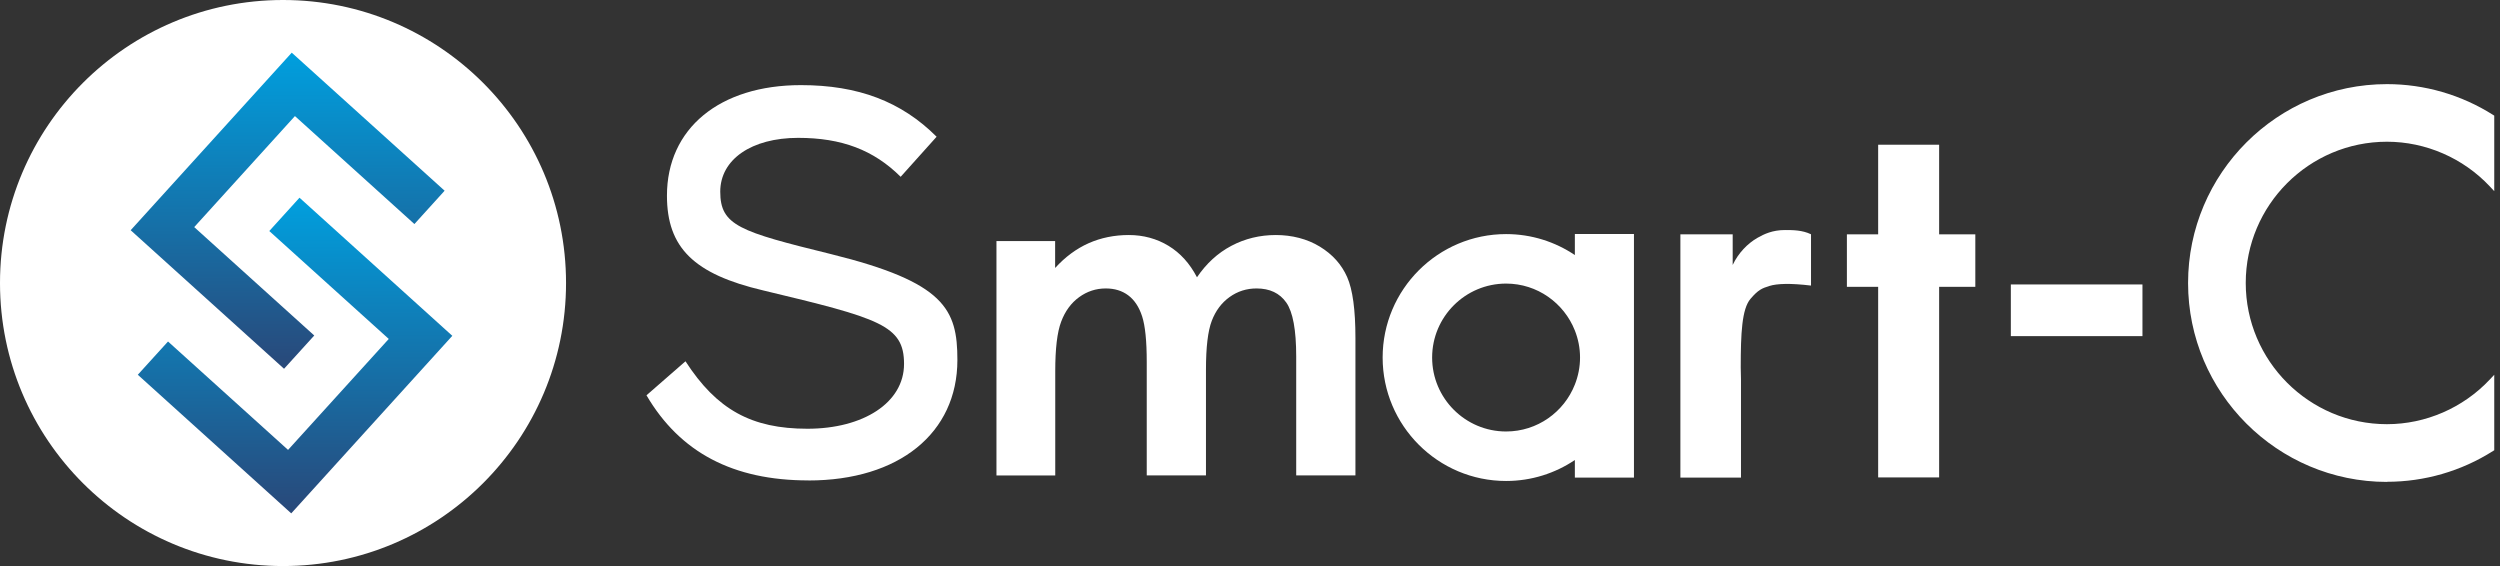
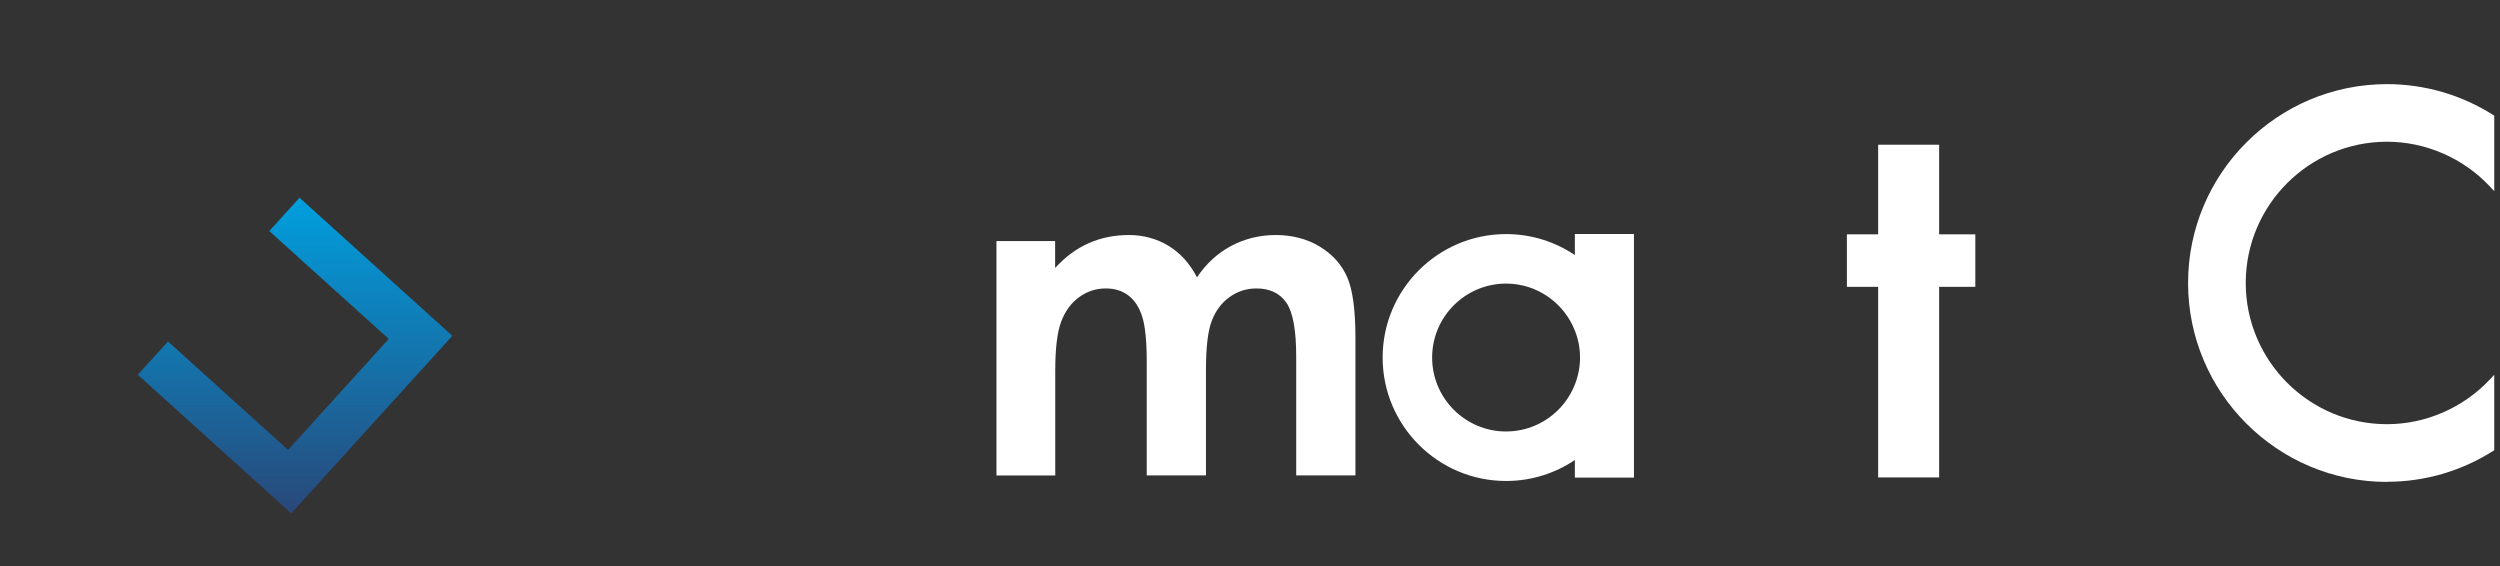
<svg xmlns="http://www.w3.org/2000/svg" width="530" height="120" viewBox="0 0 530 120" fill="none">
  <rect x="0" y="0" width="530" height="120" fill="#333333" stroke="none" />
  <path d="M463.872 60C463.872 83.246 482.792 102.165 506.037 102.165L506.024 102.139C514.002 102.139 521.782 99.89 528.516 95.616L528.781 95.457V79.449L527.828 80.467C522.179 86.474 514.24 89.927 506.037 89.927C489.526 89.927 476.097 76.498 476.097 59.987C476.097 43.475 489.526 30.046 506.037 30.046C514.24 30.046 522.179 33.499 527.828 39.506L528.781 40.525V24.516L528.529 24.357C521.795 20.097 514.015 17.835 506.037 17.835C482.792 17.835 463.872 36.754 463.872 60Z" fill="white" />
-   <path d="M171.374 101.848C155.431 101.848 144.185 95.947 137.054 83.802L145.323 76.591C151.965 86.858 159.334 90.893 171.175 90.893C183.016 90.893 191.656 85.376 191.656 77.16C191.656 68.944 186.523 67.488 161.821 61.574C147.109 58.121 141.394 52.498 141.394 41.477C141.394 27.241 152.547 18.046 169.799 18.046C181.932 18.046 191.1 21.526 198.562 28.988L190.942 37.482C185.199 31.779 178.426 29.226 169.204 29.226C159.321 29.226 152.692 33.804 152.692 40.631C152.692 47.828 156.794 49.098 176.19 53.874C200.322 59.841 202.968 65.557 202.968 76.313C202.968 91.832 190.571 101.861 171.4 101.861L171.374 101.848Z" fill="white" />
-   <path d="M426.298 71.259V60.304H454.201V71.259H426.298Z" fill="white" />
  <path fill-rule="evenodd" clip-rule="evenodd" d="M333.87 54.073V49.614H346.399V101.252H333.87V97.522C329.702 100.326 324.688 101.967 319.29 101.967C304.856 101.967 293.12 90.232 293.12 75.797C293.12 61.363 304.856 49.627 319.29 49.627C324.688 49.627 329.702 51.268 333.87 54.073ZM303.612 75.797C303.612 84.45 310.651 91.475 319.29 91.475C325.918 91.475 331.581 87.347 333.87 81.526C334.571 79.753 334.968 77.821 334.968 75.797C334.968 73.773 334.571 71.841 333.87 70.068C331.568 64.247 325.905 60.119 319.29 60.119C310.651 60.119 303.612 67.144 303.612 75.797Z" fill="white" />
  <path d="M211.224 51.109H223.687V56.811C225.817 54.47 228.185 52.723 230.792 51.559C233.398 50.408 236.242 49.826 239.312 49.826C242.381 49.826 245.226 50.593 247.726 52.115C250.227 53.636 252.238 55.859 253.76 58.783C255.744 55.859 258.165 53.636 261.05 52.115C263.934 50.593 267.069 49.826 270.483 49.826C273.896 49.826 277.124 50.646 279.81 52.287C282.496 53.927 284.414 56.071 285.592 58.73C286.77 61.376 287.352 65.689 287.352 71.656V100.789H274.796V75.585C274.796 69.949 274.095 66.139 272.692 64.141C271.29 62.143 269.186 61.151 266.395 61.151C264.265 61.151 262.359 61.76 260.666 62.977C258.972 64.194 257.715 65.874 256.895 68.018C256.075 70.161 255.665 73.614 255.665 78.364V100.789H243.109V76.723C243.109 72.278 242.778 69.063 242.13 67.065C241.482 65.067 240.489 63.585 239.18 62.606C237.87 61.627 236.282 61.151 234.417 61.151C232.34 61.151 230.461 61.773 228.767 63.003C227.074 64.234 225.804 65.967 224.97 68.19C224.123 70.412 223.713 73.918 223.713 78.695V100.803H211.25V51.122L211.224 51.109Z" fill="white" />
  <path d="M411.096 30.681H398.17V49.68H391.541V60.807H398.17V101.213H411.096V60.807H418.769V49.68H411.096V30.681Z" fill="white" />
-   <path d="M356.229 49.68H356.242V101.252H369.089V80.388L369.036 77.874C369.036 70.664 369.274 65.517 371.1 63.361C372.754 61.429 373.521 61.125 375.122 60.622C376.723 60.119 379.541 60.013 383.934 60.542V49.667C382.095 48.781 380.11 48.767 378.43 48.767C375.784 48.767 373.998 49.614 372.582 50.421C370.505 51.612 368.534 53.61 367.33 56.176V49.68H356.242V49.667L356.229 49.68Z" fill="white" />
-   <path d="M60 120C93.137 120 120 93.137 120 60C120 26.863 93.137 0 60 0C26.863 0 0 26.863 0 60C0 93.137 26.863 120 60 120Z" fill="white" />
  <path d="M61.743 108.834L29.214 79.449L35.619 72.397L61.067 95.378L82.417 71.855L57.088 48.979L63.493 41.914L95.89 71.193L61.743 108.834Z" fill="url(#paint0_linear_99_1520)" />
-   <path d="M60.218 78.179L27.702 48.807L61.849 11.166L94.259 40.432L87.854 47.497L62.525 24.609L41.175 48.145L66.623 71.127L60.218 78.179Z" fill="url(#paint1_linear_99_1520)" />
  <defs>
    <linearGradient id="paint0_linear_99_1520" x1="62.552" y1="108.834" x2="62.552" y2="41.914" gradientUnits="userSpaceOnUse">
      <stop stop-color="#294879" />
      <stop offset="0.35" stop-color="#1A679D" />
      <stop offset="1" stop-color="#009FDE" />
    </linearGradient>
    <linearGradient id="paint1_linear_99_1520" x1="60.974" y1="78.179" x2="60.974" y2="11.166" gradientUnits="userSpaceOnUse">
      <stop stop-color="#294879" />
      <stop offset="0.35" stop-color="#1A679D" />
      <stop offset="1" stop-color="#009FDE" />
    </linearGradient>
  </defs>
</svg>